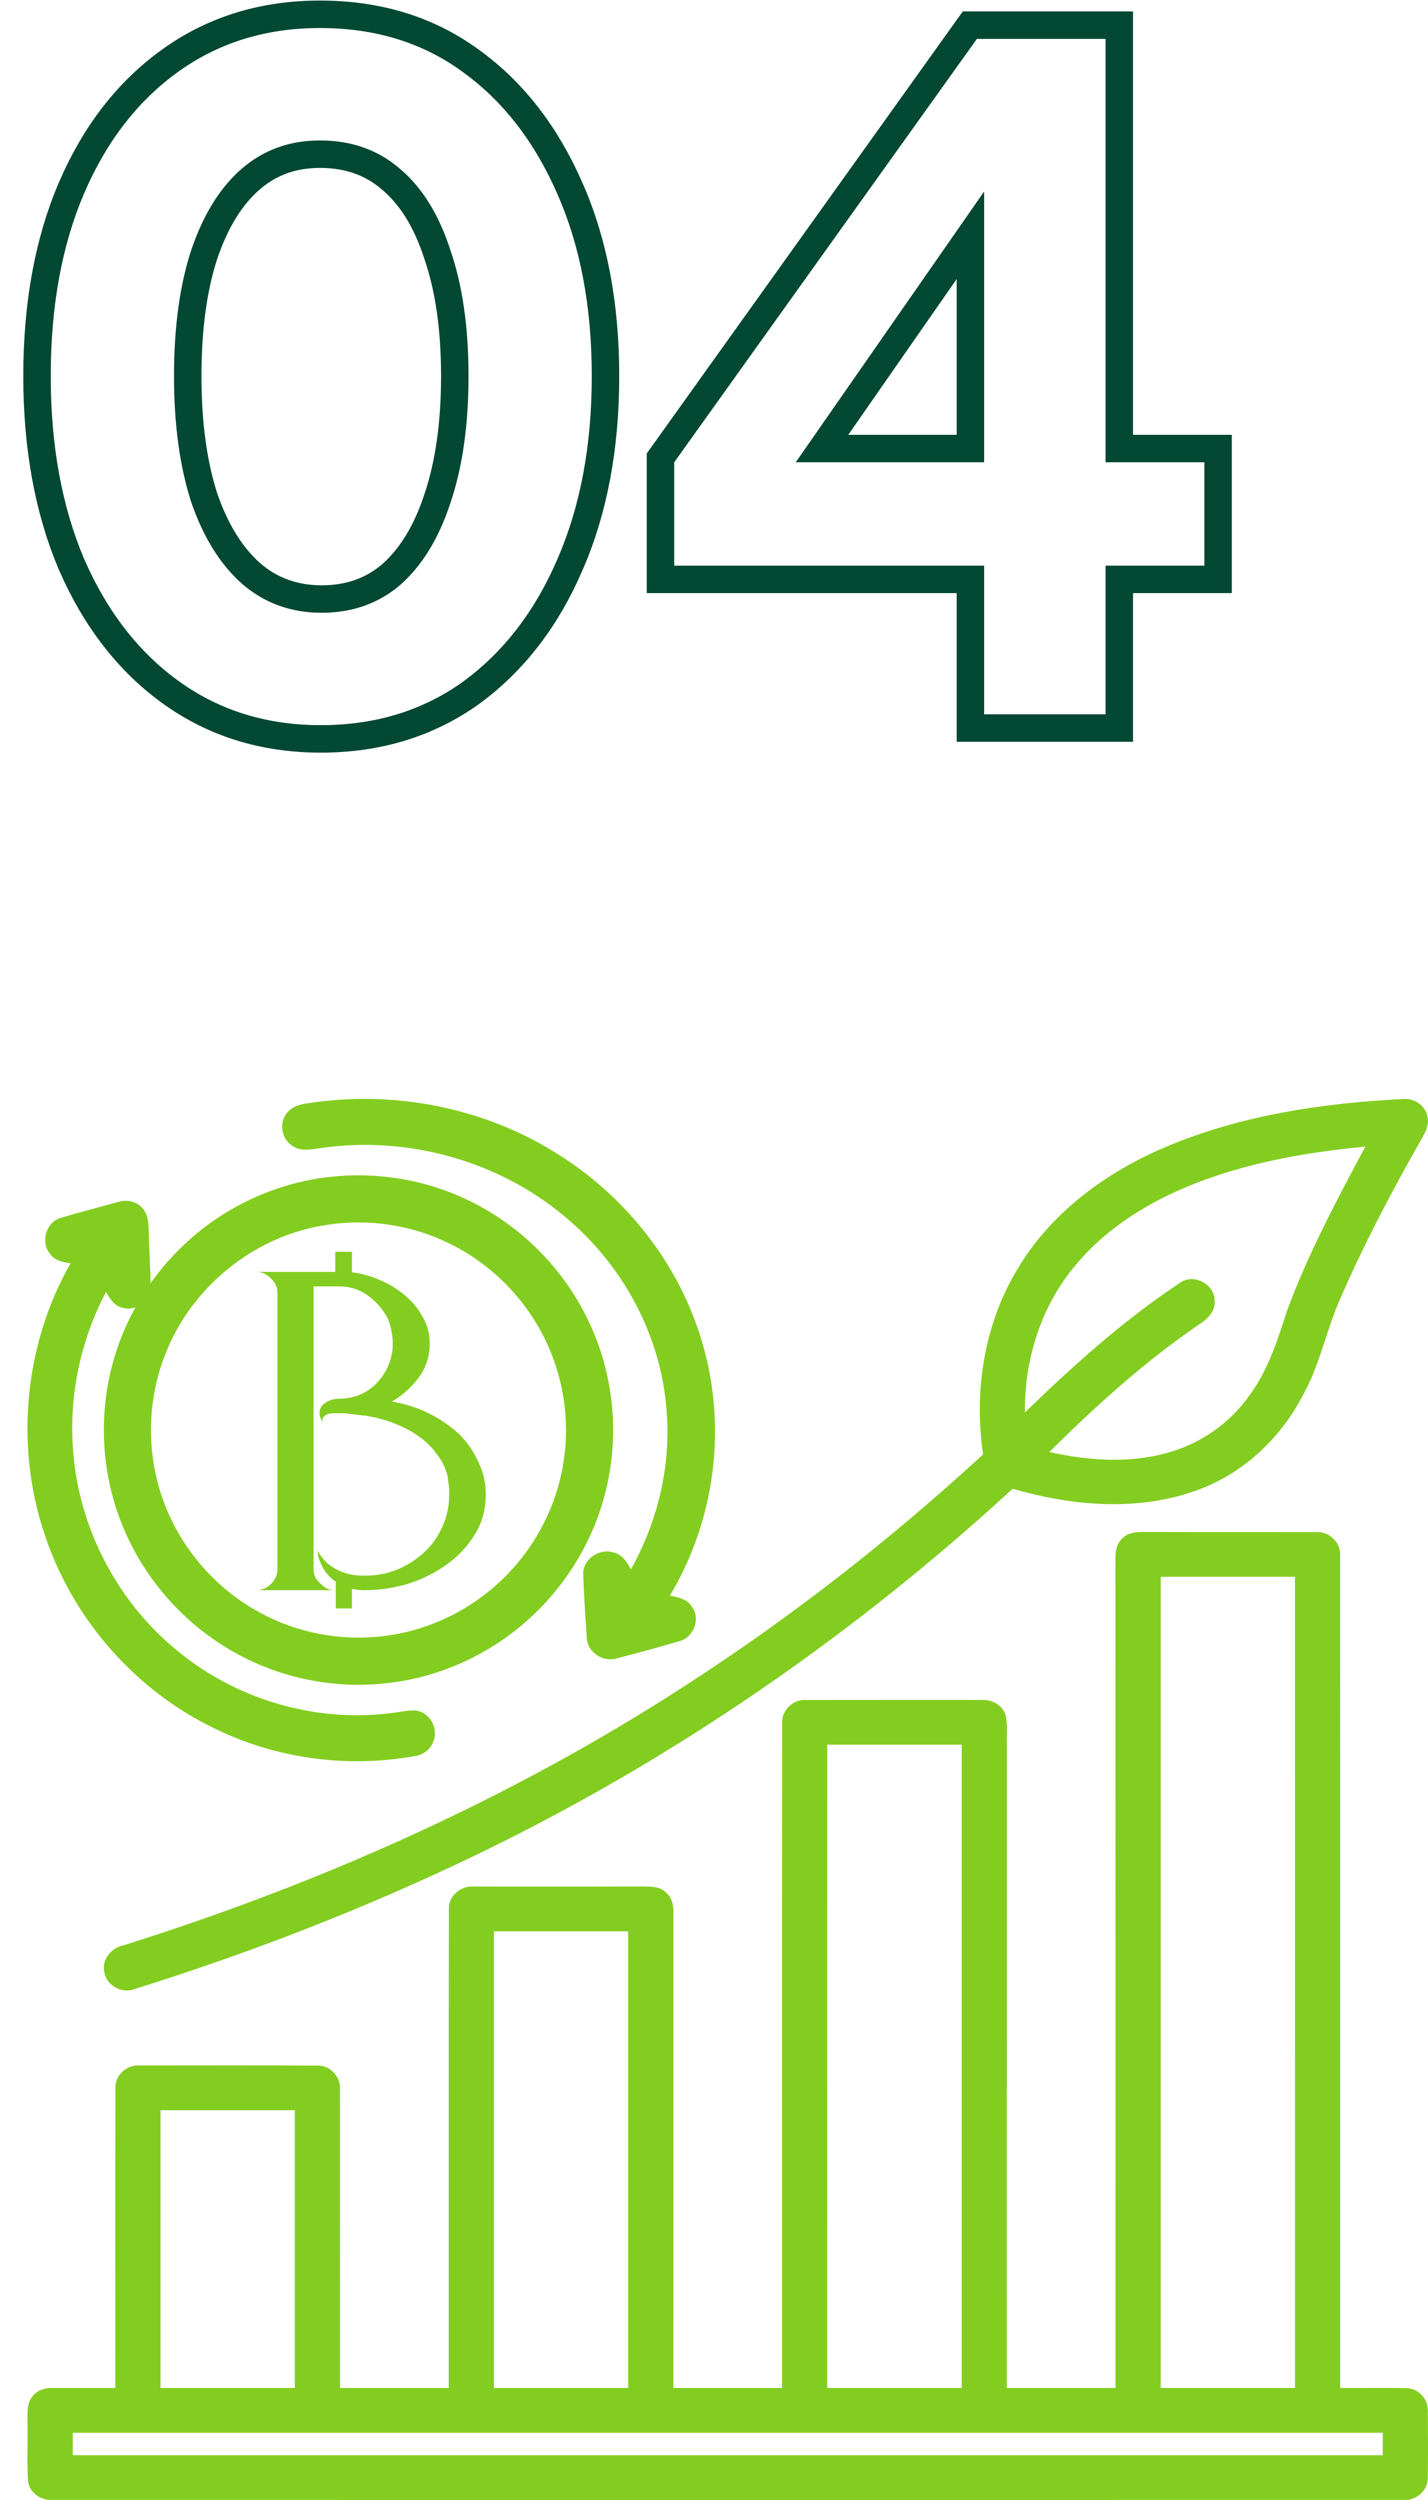
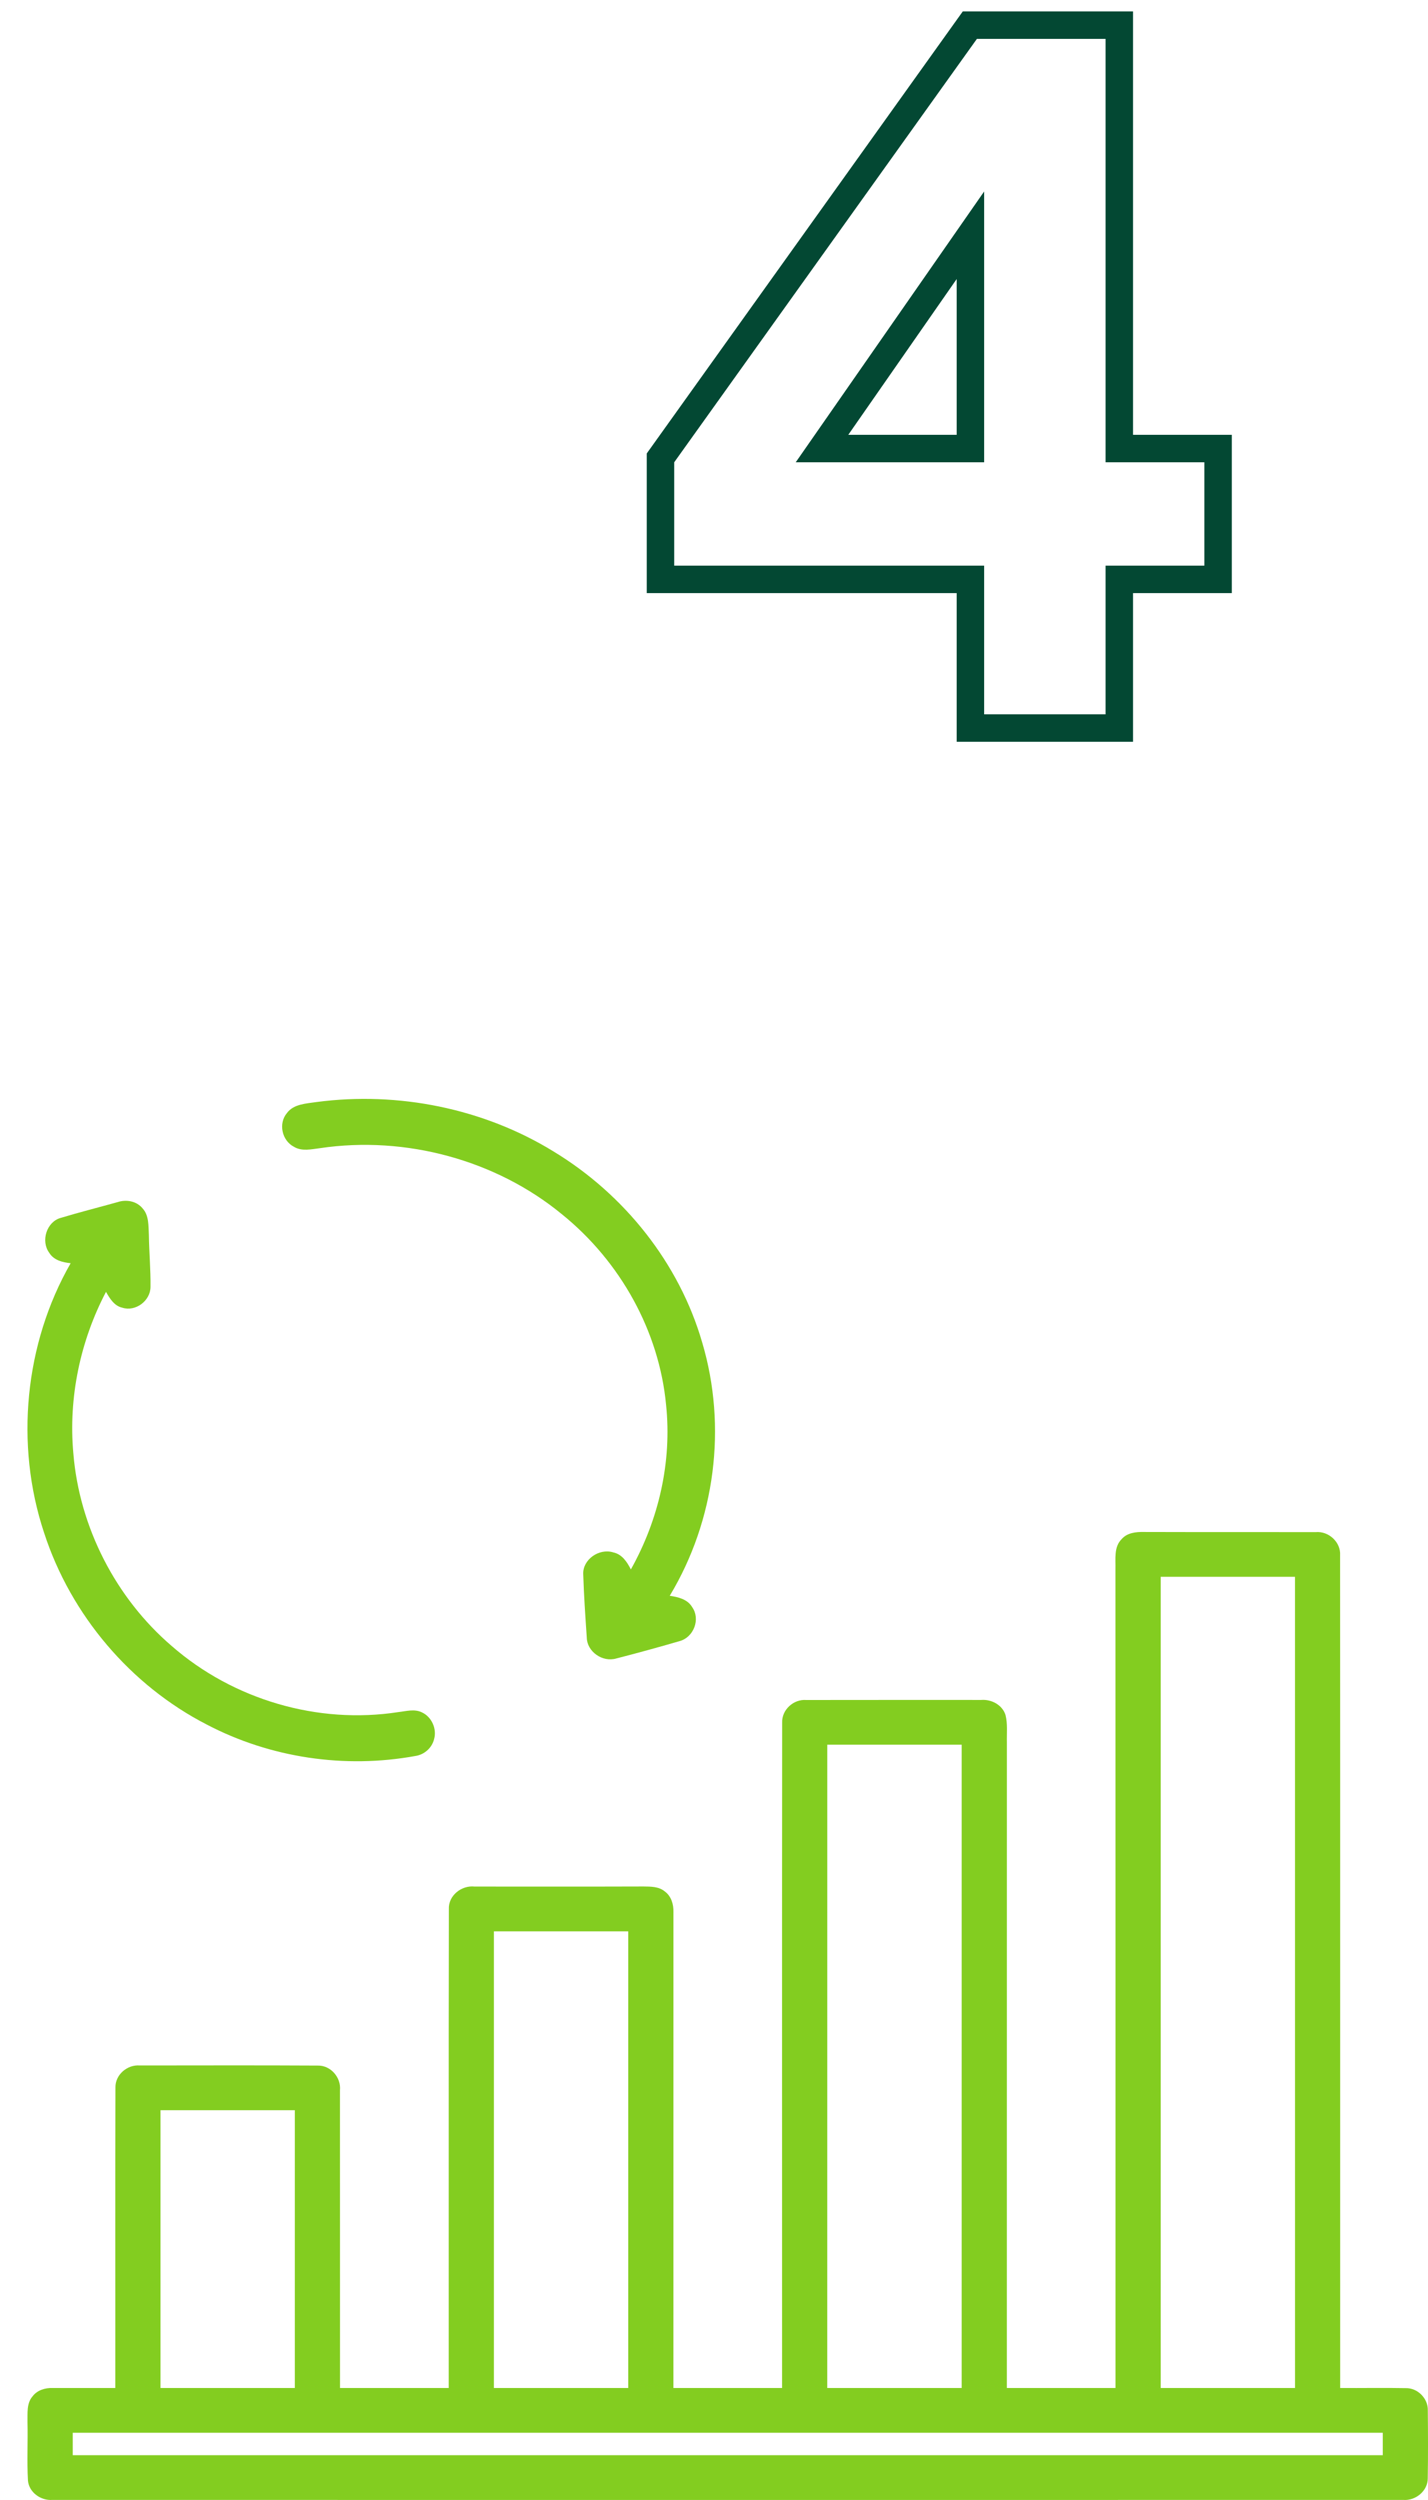
<svg xmlns="http://www.w3.org/2000/svg" width="52" height="91" viewBox="0 0 52 91" fill="none">
  <path fill-rule="evenodd" clip-rule="evenodd" d="M34.837 27.001V21.589H23.551V16.506L35.059 0.416H41.259V15.827H44.856V21.589H41.259V27.001H34.837ZM40.259 20.589H43.856V16.827H40.259V1.416H35.573L24.551 16.827V20.589H35.837V26.001H40.259V20.589ZM35.837 16.827V6.97L28.976 16.827H35.837ZM30.89 15.827H34.837V10.157L30.89 15.827Z" fill="#034833" />
-   <path fill-rule="evenodd" clip-rule="evenodd" d="M2.148 20.749L2.148 20.749C1.272 18.687 0.848 16.328 0.848 13.691C0.848 11.035 1.271 8.673 2.15 6.63C3.026 4.594 4.277 2.966 5.918 1.791C7.576 0.603 9.499 0.02 11.649 0.02C13.835 0.02 15.773 0.6 17.415 1.793C19.055 2.968 20.314 4.605 21.21 6.656C22.113 8.7 22.549 11.053 22.549 13.691C22.549 16.33 22.113 18.692 21.212 20.755C20.337 22.789 19.088 24.424 17.453 25.62L17.445 25.625L17.445 25.625C15.786 26.814 13.85 27.396 11.682 27.396C9.532 27.396 7.609 26.813 5.951 25.625C4.31 24.449 3.049 22.811 2.152 20.758L2.148 20.749ZM20.295 20.358C21.131 18.444 21.549 16.221 21.549 13.691C21.549 11.162 21.131 8.951 20.295 7.059C19.459 5.145 18.304 3.66 16.83 2.604C15.378 1.548 13.651 1.02 11.649 1.02C9.691 1.02 7.975 1.548 6.501 2.604C5.027 3.66 3.883 5.134 3.069 7.026C2.255 8.918 1.848 11.139 1.848 13.691C1.848 16.221 2.255 18.444 3.069 20.358C3.905 22.271 5.06 23.756 6.534 24.812C8.008 25.869 9.724 26.396 11.682 26.396C13.662 26.396 15.389 25.869 16.863 24.812C18.337 23.735 19.481 22.25 20.295 20.358ZM15.454 17.991L15.454 17.991C15.85 16.822 16.061 15.395 16.061 13.691C16.061 11.987 15.85 10.574 15.455 9.431L15.452 9.421L15.449 9.411C15.072 8.242 14.544 7.432 13.91 6.901L13.9 6.892L13.9 6.892C13.307 6.382 12.578 6.112 11.649 6.112C10.774 6.112 10.064 6.375 9.463 6.892C8.843 7.426 8.311 8.243 7.911 9.421C7.536 10.569 7.336 11.985 7.336 13.691C7.336 15.371 7.535 16.789 7.911 17.962C8.309 19.111 8.841 19.935 9.47 20.497C10.093 21.033 10.824 21.305 11.715 21.305C12.613 21.305 13.332 21.039 13.927 20.529C14.553 19.97 15.074 19.149 15.45 18L15.454 17.991ZM14.586 21.282C13.794 21.963 12.837 22.305 11.715 22.305C10.593 22.305 9.625 21.953 8.811 21.248C8.019 20.544 7.403 19.555 6.963 18.279C6.545 16.98 6.336 15.451 6.336 13.691C6.336 11.909 6.545 10.38 6.963 9.105C7.403 7.807 8.019 6.817 8.811 6.135C9.603 5.453 10.549 5.112 11.649 5.112C12.793 5.112 13.761 5.453 14.553 6.135C15.367 6.817 15.983 7.807 16.401 9.105C16.841 10.38 17.061 11.909 17.061 13.691C17.061 15.473 16.841 17.014 16.401 18.311C15.983 19.587 15.378 20.578 14.586 21.282Z" fill="#034833" />
  <path d="M11.535 40.113C14.505 39.721 17.613 40.352 20.145 41.906C22.752 43.482 24.739 45.999 25.569 48.862C26.48 51.923 26.049 55.333 24.388 58.087C24.695 58.13 25.036 58.214 25.202 58.495C25.515 58.929 25.268 59.602 24.736 59.74C23.976 59.961 23.211 60.171 22.444 60.368C21.937 60.519 21.373 60.115 21.367 59.606C21.315 58.837 21.262 58.068 21.238 57.298C21.215 56.769 21.814 56.346 22.332 56.507C22.655 56.576 22.837 56.861 22.973 57.127C23.993 55.308 24.471 53.203 24.255 51.138C24.003 48.463 22.596 45.924 20.466 44.202C18.068 42.227 14.771 41.33 11.657 41.793C11.343 41.831 10.992 41.919 10.704 41.743C10.26 41.514 10.131 40.887 10.452 40.511C10.699 40.181 11.157 40.171 11.535 40.113Z" fill="#83CD20" />
-   <path d="M42.443 41.752C45.169 40.596 48.143 40.152 51.087 40.005C51.481 39.961 51.891 40.225 51.974 40.619C52.083 41.008 51.816 41.352 51.641 41.676C50.616 43.491 49.643 45.34 48.814 47.252C48.304 48.385 48.078 49.628 47.478 50.723C46.675 52.305 45.301 53.627 43.609 54.236C41.449 55.032 39.049 54.82 36.875 54.191C31.059 59.538 24.477 64.077 17.341 67.518C13.323 69.454 9.151 71.072 4.891 72.405C4.423 72.585 3.856 72.257 3.795 71.761C3.707 71.312 4.061 70.899 4.493 70.811C11.654 68.56 18.577 65.483 24.877 61.405C28.759 58.908 32.407 56.058 35.8 52.94C35.456 50.64 35.836 48.204 37.049 46.196C38.262 44.15 40.265 42.67 42.443 41.752ZM45.178 42.527C42.917 43.156 40.679 44.229 39.161 46.058C37.906 47.541 37.301 49.491 37.322 51.412C39.09 49.698 40.934 48.039 42.996 46.677C43.497 46.345 44.24 46.763 44.232 47.356C44.262 47.755 43.94 48.039 43.631 48.232C41.667 49.579 39.895 51.181 38.211 52.854C39.601 53.163 41.075 53.276 42.464 52.895C43.682 52.575 44.774 51.821 45.496 50.795C46.17 49.887 46.515 48.802 46.857 47.74C47.62 45.657 48.673 43.694 49.717 41.738C48.187 41.88 46.66 42.115 45.178 42.527Z" fill="#83CD20" />
-   <path d="M11.994 42.841C13.698 42.646 15.456 42.929 17.005 43.668C18.912 44.567 20.494 46.136 21.407 48.037C22.309 49.886 22.556 52.041 22.11 54.048C21.67 56.058 20.532 57.901 18.943 59.205C17.523 60.382 15.745 61.123 13.907 61.286C12.086 61.459 10.217 61.074 8.615 60.19C6.759 59.178 5.268 57.513 4.47 55.555C3.662 53.601 3.563 51.367 4.184 49.347C4.664 47.773 5.577 46.336 6.79 45.225C8.215 43.909 10.065 43.057 11.994 42.841ZM11.699 44.62C9.201 45.056 7.002 46.85 6.058 49.2C5.329 50.962 5.311 53.002 6.005 54.776C6.609 56.339 7.749 57.685 9.189 58.542C10.531 59.35 12.13 59.72 13.69 59.583C15.153 59.463 16.573 58.898 17.723 57.986C19.184 56.842 20.202 55.143 20.505 53.309C20.778 51.715 20.517 50.034 19.77 48.599C18.97 47.043 17.614 45.78 16.002 45.097C14.656 44.52 13.14 44.355 11.699 44.62Z" fill="#83CD20" />
  <path d="M4.286 43.756C4.601 43.651 4.974 43.719 5.193 43.986C5.43 44.245 5.403 44.624 5.421 44.953C5.43 45.581 5.488 46.208 5.481 46.836C5.482 47.352 4.933 47.754 4.456 47.601C4.164 47.538 3.998 47.269 3.86 47.023C2.924 48.808 2.488 50.869 2.67 52.893C2.889 55.597 4.221 58.169 6.244 59.907C8.492 61.873 11.579 62.773 14.499 62.321C14.785 62.29 15.091 62.195 15.365 62.331C15.714 62.491 15.914 62.923 15.808 63.301C15.731 63.628 15.445 63.873 15.124 63.918C12.559 64.387 9.846 63.989 7.524 62.771C4.766 61.353 2.58 58.798 1.605 55.792C0.538 52.581 0.895 48.905 2.573 45.981C2.281 45.951 1.959 45.875 1.792 45.6C1.477 45.171 1.7 44.473 2.209 44.332C2.897 44.124 3.595 43.949 4.286 43.756Z" fill="#83CD20" />
  <path d="M40.846 56.022C41.047 55.791 41.371 55.757 41.66 55.764C43.743 55.771 45.826 55.764 47.909 55.769C48.386 55.725 48.83 56.138 48.799 56.613C48.806 66.716 48.799 76.82 48.802 86.923C49.597 86.929 50.392 86.912 51.186 86.928C51.625 86.916 52.007 87.308 51.993 87.738C52.001 88.561 52.005 89.384 51.991 90.207C51.996 90.669 51.549 91.035 51.094 90.997C34.699 91 18.302 91 1.906 90.997C1.485 91.028 1.055 90.722 1.018 90.293C0.978 89.583 1.019 88.871 1.001 88.16C1.008 87.845 0.962 87.484 1.186 87.226C1.356 87.001 1.646 86.913 1.921 86.923C2.68 86.919 3.439 86.926 4.199 86.923C4.203 83.277 4.192 79.63 4.204 75.984C4.194 75.523 4.632 75.146 5.089 75.183C7.248 75.182 9.408 75.174 11.565 75.187C12.043 75.173 12.427 75.624 12.38 76.086C12.383 79.699 12.38 83.31 12.382 86.923C13.701 86.923 15.021 86.923 16.34 86.923C16.344 81.112 16.334 75.301 16.345 69.491C16.323 68.999 16.806 68.617 17.285 68.671C19.333 68.669 21.382 68.676 23.431 68.668C23.696 68.671 23.991 68.668 24.206 68.847C24.444 69.019 24.532 69.32 24.523 69.601C24.522 75.375 24.522 81.15 24.522 86.923C25.841 86.923 27.16 86.923 28.479 86.923C28.481 78.851 28.474 70.779 28.482 62.707C28.461 62.24 28.897 61.841 29.364 61.88C31.485 61.875 33.606 61.879 35.727 61.878C36.103 61.848 36.501 62.058 36.616 62.428C36.697 62.752 36.657 63.09 36.665 63.419C36.663 71.254 36.665 79.088 36.664 86.923C37.983 86.923 39.301 86.923 40.62 86.923C40.619 76.992 40.623 67.06 40.618 57.129C40.63 56.756 40.551 56.313 40.846 56.022ZM42.266 57.396C42.264 67.239 42.264 77.081 42.266 86.923C43.896 86.923 45.526 86.923 47.158 86.923C47.157 77.081 47.158 67.239 47.157 57.396C45.526 57.396 43.896 57.396 42.266 57.396ZM30.124 86.923C31.755 86.923 33.387 86.923 35.019 86.923C35.019 79.118 35.019 71.313 35.019 63.507C33.388 63.506 31.756 63.507 30.125 63.507C30.123 71.313 30.125 79.118 30.124 86.923ZM17.985 70.301C17.984 75.841 17.985 81.382 17.985 86.923C19.616 86.923 21.247 86.923 22.877 86.923C22.877 81.382 22.877 75.841 22.877 70.301C21.246 70.3 19.616 70.3 17.985 70.301ZM5.844 76.811C5.845 80.181 5.844 83.553 5.844 86.923C7.475 86.923 9.105 86.923 10.736 86.923C10.737 83.552 10.737 80.181 10.736 76.811C9.105 76.81 7.475 76.81 5.844 76.811ZM2.649 88.553C2.649 88.824 2.649 89.097 2.649 89.37C18.55 89.37 34.452 89.37 50.353 89.37C50.353 89.097 50.352 88.824 50.353 88.553C34.452 88.553 18.55 88.553 2.649 88.553Z" fill="#83CD20" />
-   <path d="M12.227 57.575C11.968 57.394 11.788 57.172 11.687 56.911C11.608 56.763 11.569 56.61 11.569 56.451C11.738 56.757 11.968 56.985 12.26 57.132C12.553 57.28 12.867 57.354 13.205 57.354H13.306C13.71 57.354 14.098 57.28 14.469 57.132C14.84 56.973 15.166 56.763 15.447 56.502C15.728 56.241 15.947 55.934 16.104 55.582C16.273 55.218 16.357 54.827 16.357 54.406V54.151C16.357 54.128 16.346 54.066 16.324 53.964C16.312 53.85 16.307 53.782 16.307 53.759C16.228 53.441 16.093 53.163 15.902 52.924C15.722 52.674 15.509 52.464 15.261 52.294C15.014 52.112 14.744 51.965 14.452 51.851C14.16 51.726 13.862 51.635 13.559 51.578L13.306 51.527H13.238L13.137 51.51H13.087C13.042 51.499 13.002 51.493 12.969 51.493C12.935 51.493 12.901 51.487 12.867 51.476H12.8C12.766 51.465 12.732 51.459 12.699 51.459C12.665 51.459 12.626 51.453 12.581 51.442H12.126C12.013 51.442 11.918 51.47 11.839 51.527C11.771 51.573 11.738 51.635 11.738 51.715C11.738 51.737 11.749 51.771 11.771 51.817C11.682 51.669 11.637 51.544 11.637 51.442C11.637 51.283 11.698 51.164 11.822 51.084C11.968 50.971 12.148 50.914 12.362 50.914H12.412C12.929 50.891 13.356 50.709 13.694 50.369C14.042 50.017 14.244 49.585 14.3 49.074V48.784C14.278 48.5 14.222 48.245 14.132 48.018C13.952 47.666 13.71 47.382 13.407 47.166C13.103 46.939 12.755 46.825 12.362 46.825H11.418V57.132C11.418 57.337 11.507 57.513 11.687 57.66C11.833 57.808 11.996 57.882 12.176 57.882H9.344C9.535 57.882 9.709 57.808 9.866 57.66C10.024 57.501 10.102 57.325 10.102 57.132V47.047C10.102 46.853 10.024 46.683 9.866 46.535C9.709 46.377 9.535 46.297 9.344 46.297H12.21V45.565H12.817V46.314C13.143 46.348 13.474 46.439 13.812 46.587C14.149 46.723 14.452 46.905 14.722 47.132C14.992 47.348 15.211 47.609 15.38 47.916C15.559 48.211 15.649 48.54 15.649 48.904C15.649 49.369 15.514 49.784 15.245 50.147C14.975 50.511 14.649 50.8 14.267 51.016C15.211 51.175 16.031 51.573 16.728 52.209C17.02 52.504 17.251 52.839 17.419 53.214C17.599 53.577 17.689 53.975 17.689 54.406C17.689 54.963 17.549 55.457 17.268 55.889C16.998 56.32 16.649 56.684 16.222 56.979C15.807 57.274 15.34 57.501 14.823 57.66C14.306 57.808 13.8 57.882 13.306 57.882H13.221C13.087 57.882 12.952 57.865 12.817 57.831V58.546H12.227V57.575Z" fill="#83CD20" />
</svg>